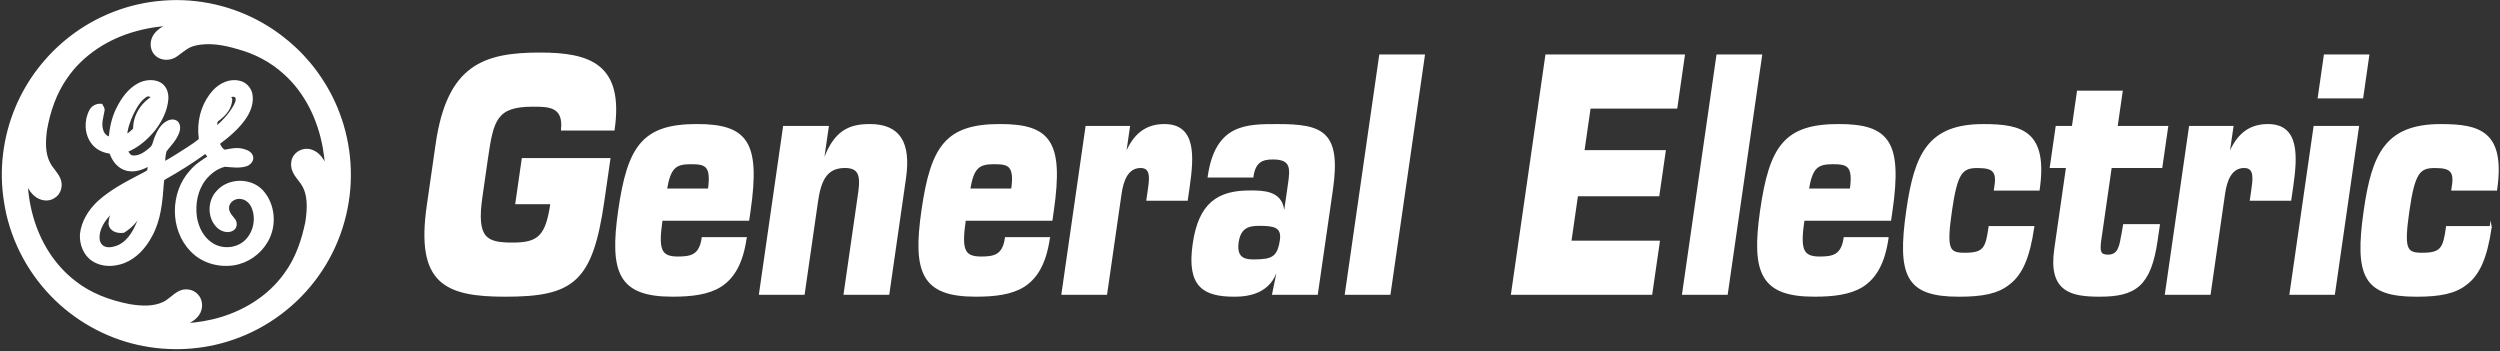
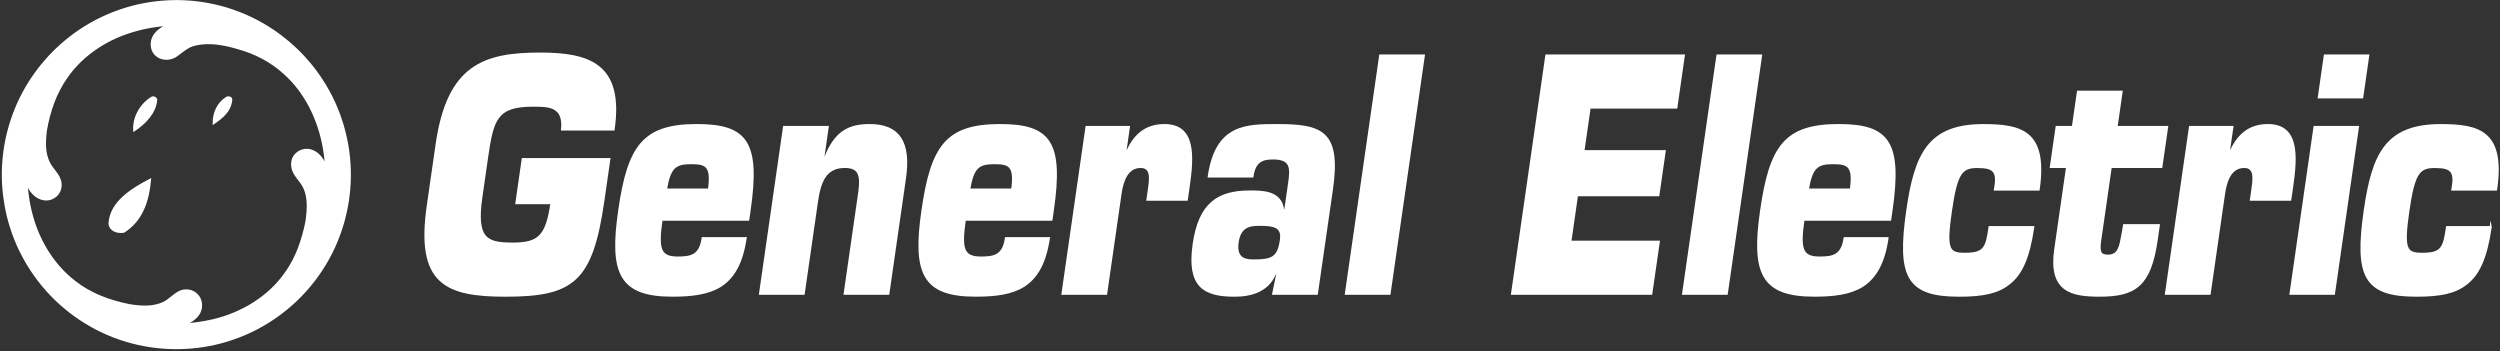
<svg xmlns="http://www.w3.org/2000/svg" version="1.1" x="0px" y="0px" width="1239px" height="174px" viewBox="-0.9 -0.041 1239 174" enable-background="new -0.9 -0.041 1239 174" xml:space="preserve">
  <rect x="-0.9" y="-0.041" width="1239" height="174" fill="#333333" stroke="none" />
  <defs>
</defs>
  <path fill="#FEFFFE" stroke="#FFFFFF" stroke-width="4" stroke-miterlimit="10" d="M80.328,5.816  c15.441-1.259,31.23,2.162,44.792,9.636c23.126,12.462,39.513,36.769,41.84,63.002c1.751,16.166-1.701,32.824-9.564,47.042  c-7.869,14.322-20.184,26.183-34.838,33.436c-11.501,5.799-24.446,8.727-37.329,8.445c-17.644-0.149-35.115-6.462-48.927-17.419  c-11.887-9.43-21.082-22.21-26.116-36.537c-7.849-22.032-5.538-47.5,6.436-67.625c8.039-13.952,20.434-25.304,34.93-32.29  C60.562,9.196,70.363,6.53,80.328,5.816 M66.021,13.506c-13.925,3.76-26.926,11.953-35.186,23.922  c-5.563,7.87-8.763,17.188-10.408,26.619c-0.781,5.887-1.104,12.308,1.839,17.686c1.361,2.671,3.74,4.69,4.911,7.463  c1.115,2.461,0.324,5.79-2.075,7.191c-2.25,1.613-5.429,0.997-7.464-0.683c-2.933-2.301-4.176-6.056-4.803-9.6  c-1.238-7.983,0.37-16.058,2.404-23.763c-1.593,0.663-1.361,2.866-1.962,4.264c-3.478,13.484-3.453,27.898,0.359,41.31  c3.601,12.812,10.952,24.709,21.564,32.865c7.993,6.324,17.789,9.92,27.703,11.866c5.979,1.007,12.482,1.408,18.087-1.314  c2.778-1.392,4.858-3.818,7.581-5.292c2.291-1.191,5.275-0.801,7.067,1.09c2.07,2.065,2.106,5.604,0.422,7.916  c-1.818,2.476-4.747,3.852-7.638,4.648c-6.381,1.598-13.053,0.878-19.438-0.282c-2.338-0.37-4.552-1.408-6.94-1.402  c1.279,1.265,3.154,1.485,4.803,1.979c12.528,3.086,25.826,3.107,38.376,0.108c14.439-3.473,28.104-11.6,36.681-23.912  c5.56-7.644,8.62-16.777,10.511-25.951c1.007-6.775,1.516-14.435-2.6-20.343c-1.916-2.82-4.993-5.532-4.376-9.297  c0.262-3.519,4.201-5.743,7.438-4.597c4.227,1.371,6.205,5.902,7.068,9.918c1.644,8.322,0.011,16.875-2.188,24.935  c0.575-0.088,0.93-0.411,1.063-0.966c3.79-11.835,4.448-24.6,2.259-36.815c-2.511-14.316-9.128-28.278-20.136-38.001  c-6.604-6.025-14.748-10.274-23.356-12.622c-7.171-2.131-14.933-3.606-22.334-1.772c-3.643,0.796-6.474,3.349-9.391,5.491  c-2.47,1.906-6.426,2.035-8.655-0.324c-2.008-2.136-1.824-5.67-0.093-7.92c2.301-3.031,6.107-4.433,9.734-5.085  c5.789-0.863,11.707-0.298,17.419,0.843c2.265,0.39,4.382,1.433,6.688,1.603c-0.478-0.4-0.944-0.847-1.551-1.038  C95.436,9.731,80.147,9.561,66.021,13.506L66.021,13.506z" />
-   <path fill="#FEFFFE" stroke="#FFFFFF" stroke-width="2" stroke-miterlimit="10" d="M67.933,42.144  c3.123-1.644,7.115-2.137,10.299-0.401c2.548,1.459,3.544,4.618,3.293,7.408c-0.452,5.538-3.129,10.643-6.494,14.969  c-3.636,4.397-8.121,8.29-13.494,10.376c0.411,1.716,1.705,3.543,3.647,3.534c3.4,0.124,6.349-2.024,8.794-4.161  c1.757-1.336,1.849-3.673,2.671-5.558c1.196-2.948,2.825-6.092,5.794-7.582c1.392-0.74,3.52-0.884,4.479,0.601  c1.048,2.003,0.098,4.3-0.909,6.113c-1.377,2.63-3.555,4.689-5.286,7.057c-0.652,2.199-0.771,4.51-0.812,6.792  c2.403-1.063,4.562-2.579,6.826-3.894c3.94-2.548,8.03-4.921,11.687-7.87c0.421-1.422-0.153-2.974-0.087-4.453  c-0.227-7.161,2.251-14.501,7.13-19.797c3.036-3.2,7.608-5.455,12.077-4.33c2.681,0.488,4.781,2.666,5.536,5.229  c0.955,3.868-0.369,7.911-2.404,11.204c-3.502,5.481-8.599,9.668-13.755,13.521c0.688,1.715,1.669,3.662,3.522,4.299  c2.655-0.508,5.357-1.232,8.075-0.693c1.818,0.38,4.001,0.925,4.892,2.738c0.821,1.767-0.751,3.575-2.364,4.125  c-3.432,1.12-7.063,0.487-10.566,0.22c-4.169,0.997-7.797,3.756-10.396,7.115c-4.036,5.307-5.284,12.328-4.408,18.836  c0.839,5.399,3.552,10.839,8.317,13.772c5.368,3.437,13.105,2.708,17.553-1.931c4.197-4.331,5.522-11.224,3.185-16.788  c-0.991-2.445-3.123-4.53-5.794-4.946c-3.118-0.704-6.822,1.325-7.273,4.638c-0.453,2.548,1.335,4.659,2.846,6.483  c1.167,1.208,1.305,3.437-0.144,4.479c-2.245,1.536-5.358,0.457-7.146-1.325c-4.413-4.356-4.273-12.22-0.047-16.669  c5.373-6.164,16.073-6.282,21.57-0.21c5.876,6.508,6.615,16.941,2.095,24.4c-3.391,5.855-9.503,10.083-16.222,11.039  c-7.309,1.083-15.205-1.233-20.342-6.653c-10.047-10.232-9.888-28.226-0.303-38.71c2.563-3.067,5.948-5.25,9.344-7.274  c-0.734-0.992-1.505-1.958-2.287-2.918c-6.595,4.782-13.493,9.128-20.592,13.12c-1.202,0.441-0.986,1.89-1.162,2.913  c-0.631,8.738-1.376,17.844-5.723,25.653c-2.938,5.517-7.381,10.572-13.339,12.842c-4.726,1.783-10.443,1.941-14.779-0.93  c-4.15-2.604-6.036-7.802-5.717-12.539c0.657-6.025,4.083-11.465,8.439-15.554c5.979-5.461,13.227-9.236,20.341-12.986  c1.449-0.806,3.026-1.418,4.32-2.46c0.478-1.305,0.549-2.708,0.684-4.073c-3.688,2.229-8.348,4.022-12.591,2.311  c-3.467-1.335-5.625-4.653-6.729-8.054c-3.272-0.35-6.565-1.654-8.65-4.295c-3.637-4.36-3.868-10.992-1.238-15.908  c0.878-1.772,2.851-2.722,4.782-2.604c0.375,0.76,1.079,1.515,0.822,2.44c-0.576,3.189-1.695,6.503-0.637,9.734  c0.524,2.209,2.353,3.971,4.624,4.274c0.482-5.229,1.5-10.479,3.96-15.18C60.166,49.058,63.331,44.625,67.933,42.144 M71.01,47.26  c-3.103,2.111-4.993,5.485-6.626,8.768c-1.756,3.704-3.174,7.685-3.333,11.814c1.187-0.523,2.306-1.206,3.267-2.085  c3.884-3.379,7.279-7.407,9.555-12.051c0.801-1.679,1.495-3.585,1.037-5.465C74.318,46.715,72.258,46.314,71.01,47.26   M111.165,48.873c-3.628,4.223-5.62,9.822-5.558,15.385c4.088-3.375,7.858-7.331,10.4-12.02c0.73-1.5,1.695-3.95-0.153-5.044  C114.169,46.325,112.269,47.599,111.165,48.873 M56.175,102.834c-3.564,3.2-7.042,6.929-8.336,11.66  c-0.622,2.538-0.766,5.744,1.367,7.633c2.25,2.054,5.64,1.443,8.239,0.467c5.013-1.931,8.039-6.785,10.078-11.501  c2.379-5.855,3.853-12.092,4.454-18.384C66.284,95.34,60.968,98.803,56.175,102.834L56.175,102.834z" />
  <path fill="#FFFFFF" stroke="#FFFFFF" stroke-width="3" stroke-miterlimit="10" d="M80.349,1.737  c16.771-1.278,33.887,2.641,48.444,11.06c11.646,6.713,21.713,16.186,29.003,27.492c9.051,13.823,13.838,30.368,13.699,46.888  c-0.107,17.265-5.604,34.468-15.646,48.528c-10.186,14.418-24.994,25.523-41.711,31.205c-14.845,5.137-31.113,5.943-46.431,2.513  c-16.063-3.581-30.985-12.03-42.399-23.881C13.211,133.013,5.023,116.704,2.521,99.449C0.061,84.08,2.095,68.048,8.1,53.706  c5.573-13.34,14.65-25.165,26.012-34.087C47.283,9.232,63.607,2.898,80.349,1.737 M80.328,5.816  c-9.965,0.714-19.766,3.38-28.777,7.689c-14.496,6.986-26.891,18.338-34.93,32.29C4.648,65.921,2.336,91.39,10.186,113.421  c5.034,14.327,14.229,27.107,26.115,36.538c13.813,10.957,31.284,17.27,48.928,17.418c12.883,0.283,25.828-2.645,37.328-8.444  c14.655-7.253,26.969-19.114,34.838-33.436c7.864-14.219,11.316-30.876,9.565-47.042c-2.327-26.234-18.715-50.541-41.84-63.003  C111.561,7.979,95.77,4.558,80.328,5.816L80.328,5.816z" />
  <path fill="none" d="M66.021,13.506c14.126-3.945,29.414-3.775,43.386,0.735c0.606,0.19,1.074,0.637,1.551,1.038  c-2.306-0.169-4.421-1.212-6.688-1.603c-5.712-1.141-11.63-1.705-17.419-0.842c-3.627,0.652-7.433,2.055-9.734,5.086  c-1.73,2.25-1.916,5.784,0.092,7.92c2.23,2.358,6.185,2.229,8.656,0.324c2.918-2.143,5.748-4.695,9.39-5.491  c7.401-1.834,15.164-0.36,22.335,1.771c8.608,2.349,16.751,6.597,23.358,12.622c11.007,9.724,17.623,23.686,20.135,38.002  c2.188,12.215,1.53,24.979-2.26,36.815c-0.134,0.555-0.488,0.878-1.063,0.966c2.198-8.06,3.832-16.613,2.189-24.934  c-0.864-4.017-2.843-8.548-7.069-9.919c-3.235-1.146-7.176,1.079-7.438,4.597c-0.618,3.765,2.46,6.478,4.376,9.298  c4.115,5.907,3.606,13.566,2.6,20.342c-1.891,9.174-4.951,18.308-10.51,25.951c-8.578,12.313-22.242,20.439-36.682,23.912  c-12.549,3-25.848,2.979-38.376-0.108c-1.649-0.493-3.524-0.714-4.803-1.978c2.389-0.005,4.604,1.033,6.94,1.402  c6.386,1.162,13.058,1.88,19.438,0.283c2.892-0.796,5.82-2.172,7.638-4.649c1.686-2.311,1.649-5.85-0.422-7.916  c-1.792-1.89-4.775-2.28-7.066-1.089c-2.723,1.474-4.805,3.899-7.582,5.292c-5.604,2.723-12.108,2.322-18.087,1.314  c-9.914-1.946-19.709-5.542-27.703-11.866c-10.613-8.157-17.964-20.054-21.565-32.865C9.825,94.503,9.8,80.089,13.278,66.605  c0.601-1.397,0.37-3.601,1.962-4.264c-2.035,7.705-3.643,15.78-2.404,23.763c0.627,3.544,1.87,7.299,4.803,9.6  c2.035,1.68,5.214,2.296,7.464,0.683c2.399-1.401,3.19-4.73,2.075-7.191c-1.171-2.773-3.549-4.792-4.911-7.463  c-2.943-5.378-2.62-11.799-1.839-17.686c1.645-9.431,4.844-18.749,10.408-26.619C39.095,25.459,52.096,17.266,66.021,13.506   M67.933,42.144c-4.603,2.481-7.767,6.914-10.084,11.486c-2.46,4.7-3.478,9.95-3.96,15.18c-2.271-0.304-4.1-2.065-4.624-4.274  c-1.058-3.231,0.062-6.544,0.637-9.734c0.257-0.925-0.447-1.68-0.822-2.44c-1.932-0.118-3.904,0.832-4.782,2.604  c-2.63,4.916-2.399,11.547,1.238,15.908c2.086,2.641,5.378,3.945,8.65,4.294c1.104,3.4,3.262,6.719,6.729,8.054  c4.243,1.711,8.902-0.082,12.591-2.312c-0.134,1.367-0.206,2.769-0.684,4.074c-1.294,1.042-2.872,1.654-4.32,2.46  c-7.115,3.75-14.362,7.524-20.341,12.986c-4.356,4.088-7.782,9.528-8.439,15.554c-0.319,4.736,1.566,9.935,5.717,12.539  c4.335,2.871,10.053,2.712,14.779,0.93c5.958-2.271,10.402-7.325,13.339-12.841c4.346-7.809,5.091-16.917,5.723-25.653  c0.175-1.022-0.041-2.471,1.162-2.913c7.099-3.992,13.998-8.337,20.592-13.119c0.782,0.96,1.553,1.926,2.287,2.917  c-3.396,2.024-6.781,4.207-9.344,7.273c-9.585,10.484-9.744,28.478,0.303,38.711c5.137,5.419,13.033,7.736,20.342,6.652  c6.719-0.956,12.831-5.184,16.222-11.039c4.521-7.459,3.781-17.892-2.095-24.4c-5.497-6.072-16.197-5.954-21.57,0.211  c-4.227,4.448-4.366,12.313,0.047,16.668c1.787,1.783,4.9,2.861,7.146,1.325c1.448-1.042,1.311-3.271,0.144-4.479  c-1.511-1.823-3.299-3.935-2.846-6.482c0.451-3.313,4.155-5.342,7.273-4.638c2.671,0.417,4.803,2.501,5.794,4.946  c2.338,5.563,1.013,12.457-3.185,16.788c-4.447,4.639-12.185,5.369-17.553,1.932c-4.766-2.934-7.479-8.374-8.317-13.772  c-0.876-6.508,0.372-13.53,4.408-18.836c2.601-3.36,6.228-6.118,10.396-7.115c3.504,0.267,7.136,0.899,10.566-0.221  c1.613-0.549,3.186-2.358,2.364-4.125c-0.889-1.813-3.072-2.357-4.892-2.737c-2.718-0.54-5.42,0.185-8.075,0.693  c-1.854-0.637-2.835-2.584-3.522-4.3c5.156-3.852,10.253-8.039,13.756-13.52c2.034-3.293,3.358-7.335,2.403-11.204  c-0.755-2.563-2.855-4.741-5.536-5.229c-4.469-1.125-9.041,1.13-12.077,4.331c-4.879,5.296-7.356,12.636-7.13,19.797  c-0.066,1.479,0.508,3.03,0.087,4.454c-3.656,2.948-7.746,5.322-11.687,7.869c-2.265,1.315-4.423,2.831-6.826,3.894  c0.041-2.281,0.159-4.592,0.812-6.791c1.731-2.368,3.909-4.428,5.286-7.058c1.007-1.813,1.957-4.109,0.909-6.113  c-0.96-1.484-3.088-1.341-4.479-0.601c-2.969,1.489-4.598,4.633-5.794,7.582c-0.822,1.886-0.915,4.223-2.671,5.558  c-2.446,2.137-5.394,4.284-8.794,4.161c-1.942,0.01-3.236-1.818-3.647-3.535c5.374-2.085,9.858-5.979,13.494-10.376  c3.365-4.325,6.042-9.431,6.494-14.968c0.251-2.79-0.745-5.949-3.293-7.408C75.048,40.007,71.056,40.5,67.933,42.144L67.933,42.144z  " />
  <path fill="none" d="M71.01,47.26c1.248-0.946,3.308-0.545,3.899,0.98c0.458,1.88-0.236,3.786-1.037,5.465  c-2.276,4.644-5.671,8.672-9.555,12.051c-0.961,0.879-2.08,1.562-3.267,2.085c0.159-4.129,1.577-8.11,3.333-11.814  C66.017,52.746,67.907,49.371,71.01,47.26L71.01,47.26z M111.165,48.873c1.104-1.273,3.004-2.548,4.689-1.679  c1.849,1.094,0.884,3.544,0.153,5.044c-2.541,4.689-6.313,8.645-10.4,12.02C105.545,58.694,107.537,53.095,111.165,48.873z   M56.175,102.834c4.793-4.032,10.109-7.494,15.8-10.125c-0.601,6.292-2.075,12.529-4.453,18.384  c-2.039,4.716-5.065,9.57-10.079,11.501c-2.599,0.976-5.989,1.587-8.239-0.467c-2.132-1.89-1.988-5.096-1.366-7.633  C49.133,109.764,52.61,106.035,56.175,102.834L56.175,102.834z" />
  <path fill="#FFFFFF" stroke="#FFFFFF" stroke-miterlimit="10" d="M76.548,49.238c-0.443,6.558-5.687,11.811-10.931,15.311  c-0.443-6.126,3.061-12.691,8.74-16.188C75.235,47.926,76.105,48.364,76.548,49.238z M113.725,49.238  c-0.435,5.684-4.374,8.745-8.748,11.811c0-5.245,2.19-10.062,6.558-12.688C112.419,47.926,113.725,48.364,113.725,49.238  L113.725,49.238z M73.48,89.045c-0.879,10.061-3.933,20.12-13.123,25.806c-3.504,0.439-6.565-0.877-7.001-3.939  C53.8,99.98,65.174,93.416,73.48,89.045L73.48,89.045z M277.651,64.143c1.219-11.963-6.993-11.806-14.552-11.806  c-18.148,0-19.905,6.924-22.646,25.984l-2.764,19.209c-3.01,20.946,2.459,23.147,15.567,23.147c12.848,0,16.771-3.624,19.129-20.003  h-17.38l3.147-21.881h42.96l-2.976,20.63c-5.73,39.839-14.842,47.086-48.602,47.086c-29.728,0-43.945-6.3-38.433-44.569  l4.397-30.543c5.622-39.056,23.604-44.888,51.314-44.888c24.433,0,41.03,5.513,36.401,37.634H277.651z M368.632,117.996  c-1.785,12.437-6.078,19.524-12.347,23.619c-6.238,3.939-14.436,4.882-24.011,4.882c-26.07,0-30.743-11.334-26.296-42.207  c4.578-31.802,11.889-42.356,38.476-42.356c24.816,0,31.004,8.661,26.15,42.356l-0.667,4.566h-42.959  c-2.089,14.493-0.928,18.737,8.016,18.737c6.681,0,11.092-0.943,12.339-9.604h21.299V117.996L368.632,117.996z M350.438,93.906  c1.77-12.285-1.776-13.068-9.075-13.068c-7.682,0-10.395,2.205-12.208,13.068H350.438L350.438,93.906z M397.416,145.558h-21.66  l11.896-82.674h21.675L407.1,78.313h0.885c5.027-13.071,11.934-16.379,22.14-16.379c14.61,0,20.043,8.661,17.475,26.455  l-8.226,57.166h-21.675l7.327-50.87c1.03-8.03-0.16-11.969-7.217-11.969c-9.699,0-12.384,7.247-13.834,17.331L397.416,145.558  L397.416,145.558z M518.922,117.996c-1.792,12.437-6.094,19.524-12.354,23.619c-6.231,3.939-14.429,4.882-24.012,4.882  c-26.077,0-30.749-11.334-26.294-42.207c4.577-31.802,11.889-42.356,38.475-42.356c24.815,0,31.003,8.661,26.144,42.356  l-0.652,4.566h-42.959c-2.081,14.493-0.936,18.737,8.009,18.737c6.681,0,11.099-0.943,12.346-9.604h21.299V117.996L518.922,117.996z   M500.713,93.906c1.771-12.285-1.77-13.068-9.082-13.068c-7.673,0-10.388,2.205-12.2,13.068H500.713z M547.313,145.558h-21.66  l11.903-82.674h21.038l-1.749,12.129h0.878c4.258-9.449,10.453-13.072,18.52-13.072c15.117,0,14.152,15.43,11.969,30.543  l-0.929,6.46h-19.527l0.565-3.942c0.841-5.825,2.017-12.285-3.902-12.285c-6.551,0-8.996,6.46-9.968,13.235L547.313,145.558  L547.313,145.558z M631.853,133.273c-3.265,11.342-13.362,13.235-20.921,13.235c-15.124,0-23.285-4.566-20.238-25.668  c2.858-19.84,12.056-25.983,27.667-25.983c6.18,0,15.653-0.156,16.683,9.288h1.002l1.887-13.067  c1.116-7.719,1.436-12.593-8.01-12.593c-5.426,0-9.053,1.574-10.111,8.977h-21.676c3.7-25.668,18.673-25.513,34.166-25.513  c22.184,0,30.99,3.464,26.899,31.966l-7.458,51.652h-21.66l2.523-12.285h-0.753V133.273L631.853,133.273z M623.162,111.384  c-5.288,0-9.605,1.103-10.692,8.662c-1.292,8.977,4.874,8.977,8.153,8.977c9.067,0,12.041-1.422,13.289-10.076  C634.914,112.008,630.212,111.384,623.162,111.384z M687.766,145.558h-21.66l17.004-118.103h21.66L687.766,145.558z M783.839,74.853  h40.304l-3.149,21.882h-40.316l-3.31,23h43.845l-3.729,25.824h-69.028l17.003-118.106h68.159l-3.714,25.828h-42.959L783.839,74.853z   M854.898,145.558h-21.659l17.003-118.103h21.66L854.898,145.558z M934.563,117.996c-1.799,12.437-6.077,19.524-12.346,23.619  c-6.238,3.939-14.42,4.882-24.012,4.882c-26.069,0-30.727-11.334-26.303-42.207c4.585-31.802,11.896-42.356,38.476-42.356  c24.823,0,31.005,8.661,26.159,42.356l-0.668,4.566h-42.958c-2.09,14.493-0.944,18.737,8.007,18.737  c6.688,0,11.1-0.943,12.362-9.604h21.282V117.996L934.563,117.996z M916.356,93.906c1.77-12.285-1.77-13.068-9.069-13.068  c-7.688,0-10.4,2.205-12.215,13.068H916.356z M1006.785,112.487c-2.221,15.429-6.007,23.311-11.839,27.877  c-5.716,4.722-13.333,6.144-25.056,6.144c-25.578,0-30.236-9.612-25.549-42.204c4.033-28.03,10.635-42.357,37.734-42.357  c19.007,0,31.512,3.309,27.393,31.966h-21.675c0.769-4.411,0.769-7.088-0.494-8.817c-1.263-1.737-3.686-2.365-8.225-2.365  c-7.69,0-10.33,2.677-13.058,21.574c-2.801,19.371-1.32,21.421,6.861,21.421c9.836,0,10.765-2.992,12.244-13.231h21.662V112.487z   M1070.271,82.724h-25.07l-5.323,37.01c-0.58,4.882-0.116,6.931,3.917,6.931c5.672,0,6.15-5.046,7.211-10.715l0.768-4.406h17.25  l-1.072,7.402c-3.235,22.517-10.621,27.555-28.277,27.555c-13.855,0-24.997-2.205-21.994-22.995l5.862-40.79h-8.053l2.858-19.84  h8.052l2.524-17.479h21.66l-2.509,17.479h25.069L1070.271,82.724L1070.271,82.724z M1094.21,145.558h-21.675l11.91-82.674h21.037  l-1.755,12.129h0.886c4.266-9.449,10.459-13.072,18.512-13.072c15.117,0,14.16,15.43,11.983,30.543l-0.943,6.46h-19.527l0.581-3.942  c0.826-5.825,2.016-12.285-3.902-12.285c-6.558,0-8.995,6.46-9.968,13.235L1094.21,145.558L1094.21,145.558z M1155.813,145.558  h-21.545l11.896-82.674h21.543L1155.813,145.558z M1169.827,48.241h-21.545l2.988-20.787h21.545L1169.827,48.241z M1233.487,112.487  c-2.219,15.429-6.006,23.311-11.822,27.877c-5.718,4.722-13.348,6.144-25.071,6.144c-25.577,0-30.234-9.612-25.535-42.204  c4.034-28.03,10.635-42.357,37.723-42.357c19.02,0,31.525,3.309,27.404,31.966h-21.688c0.77-4.411,0.77-7.088-0.479-8.817  c-1.263-1.737-3.7-2.365-8.226-2.365c-7.69,0-10.346,2.677-13.072,21.574c-2.786,19.371-1.307,21.421,6.876,21.421  c9.822,0,10.766-2.992,12.231-13.231h21.659V112.487z" />
</svg>